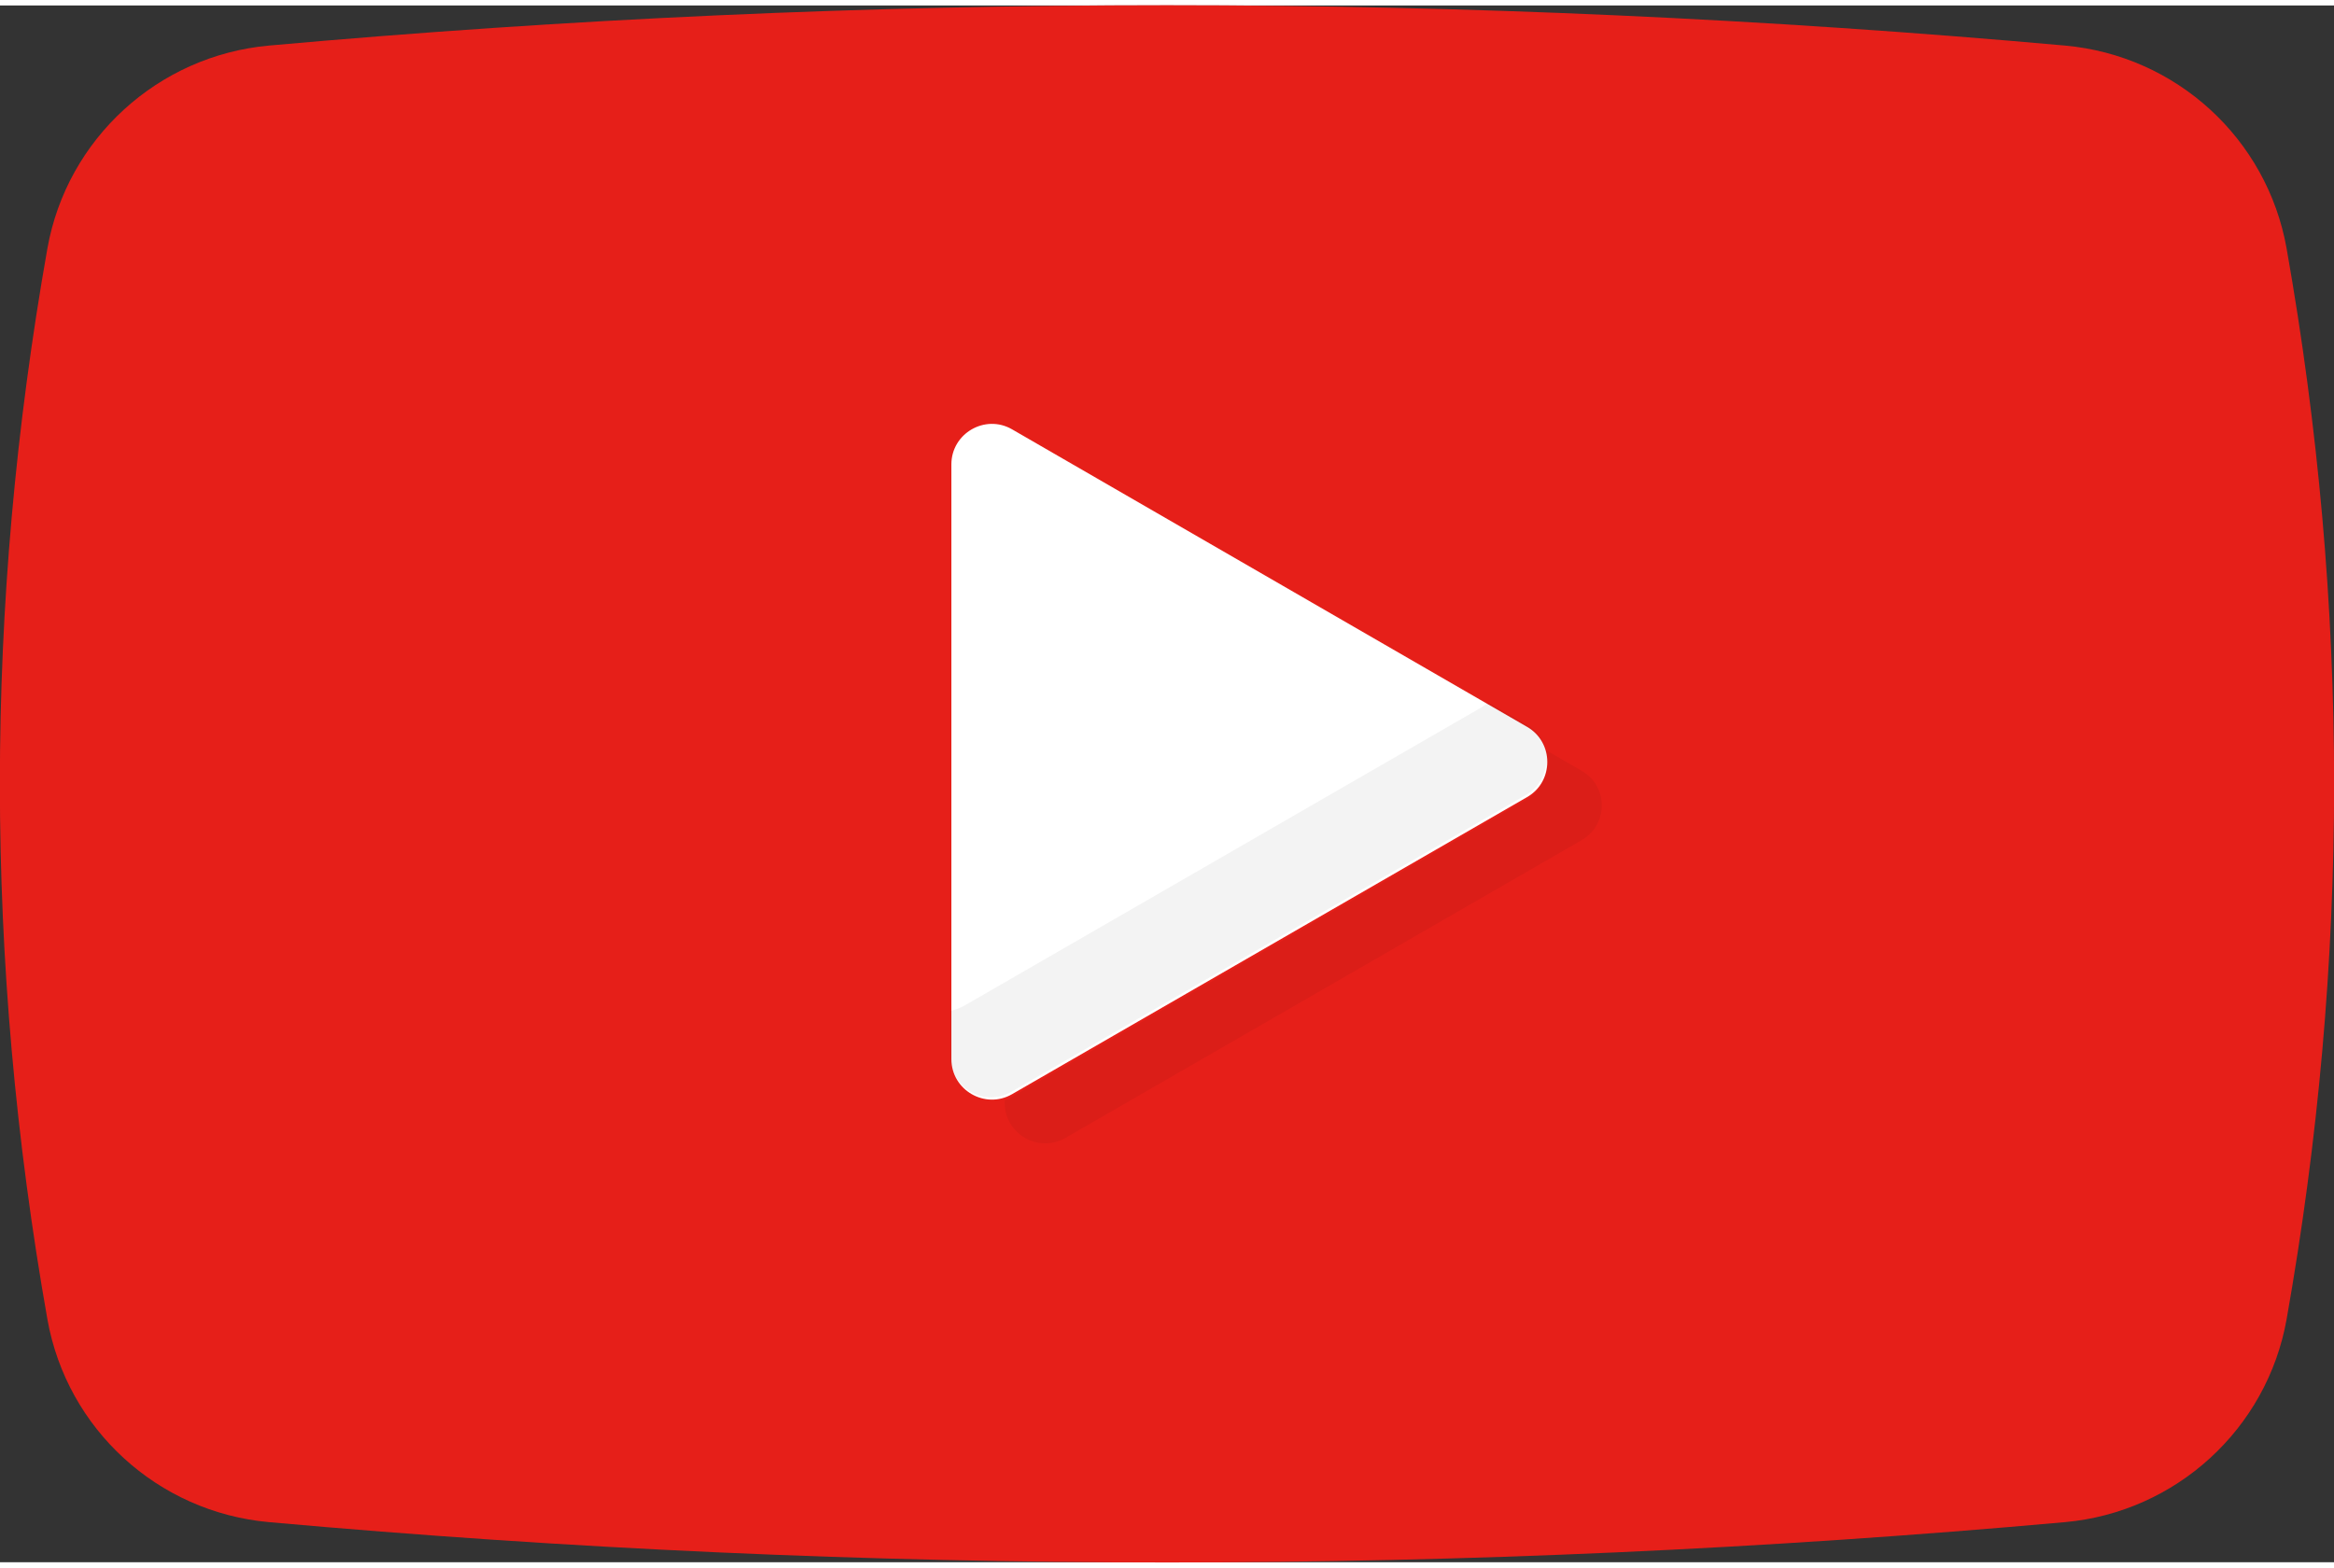
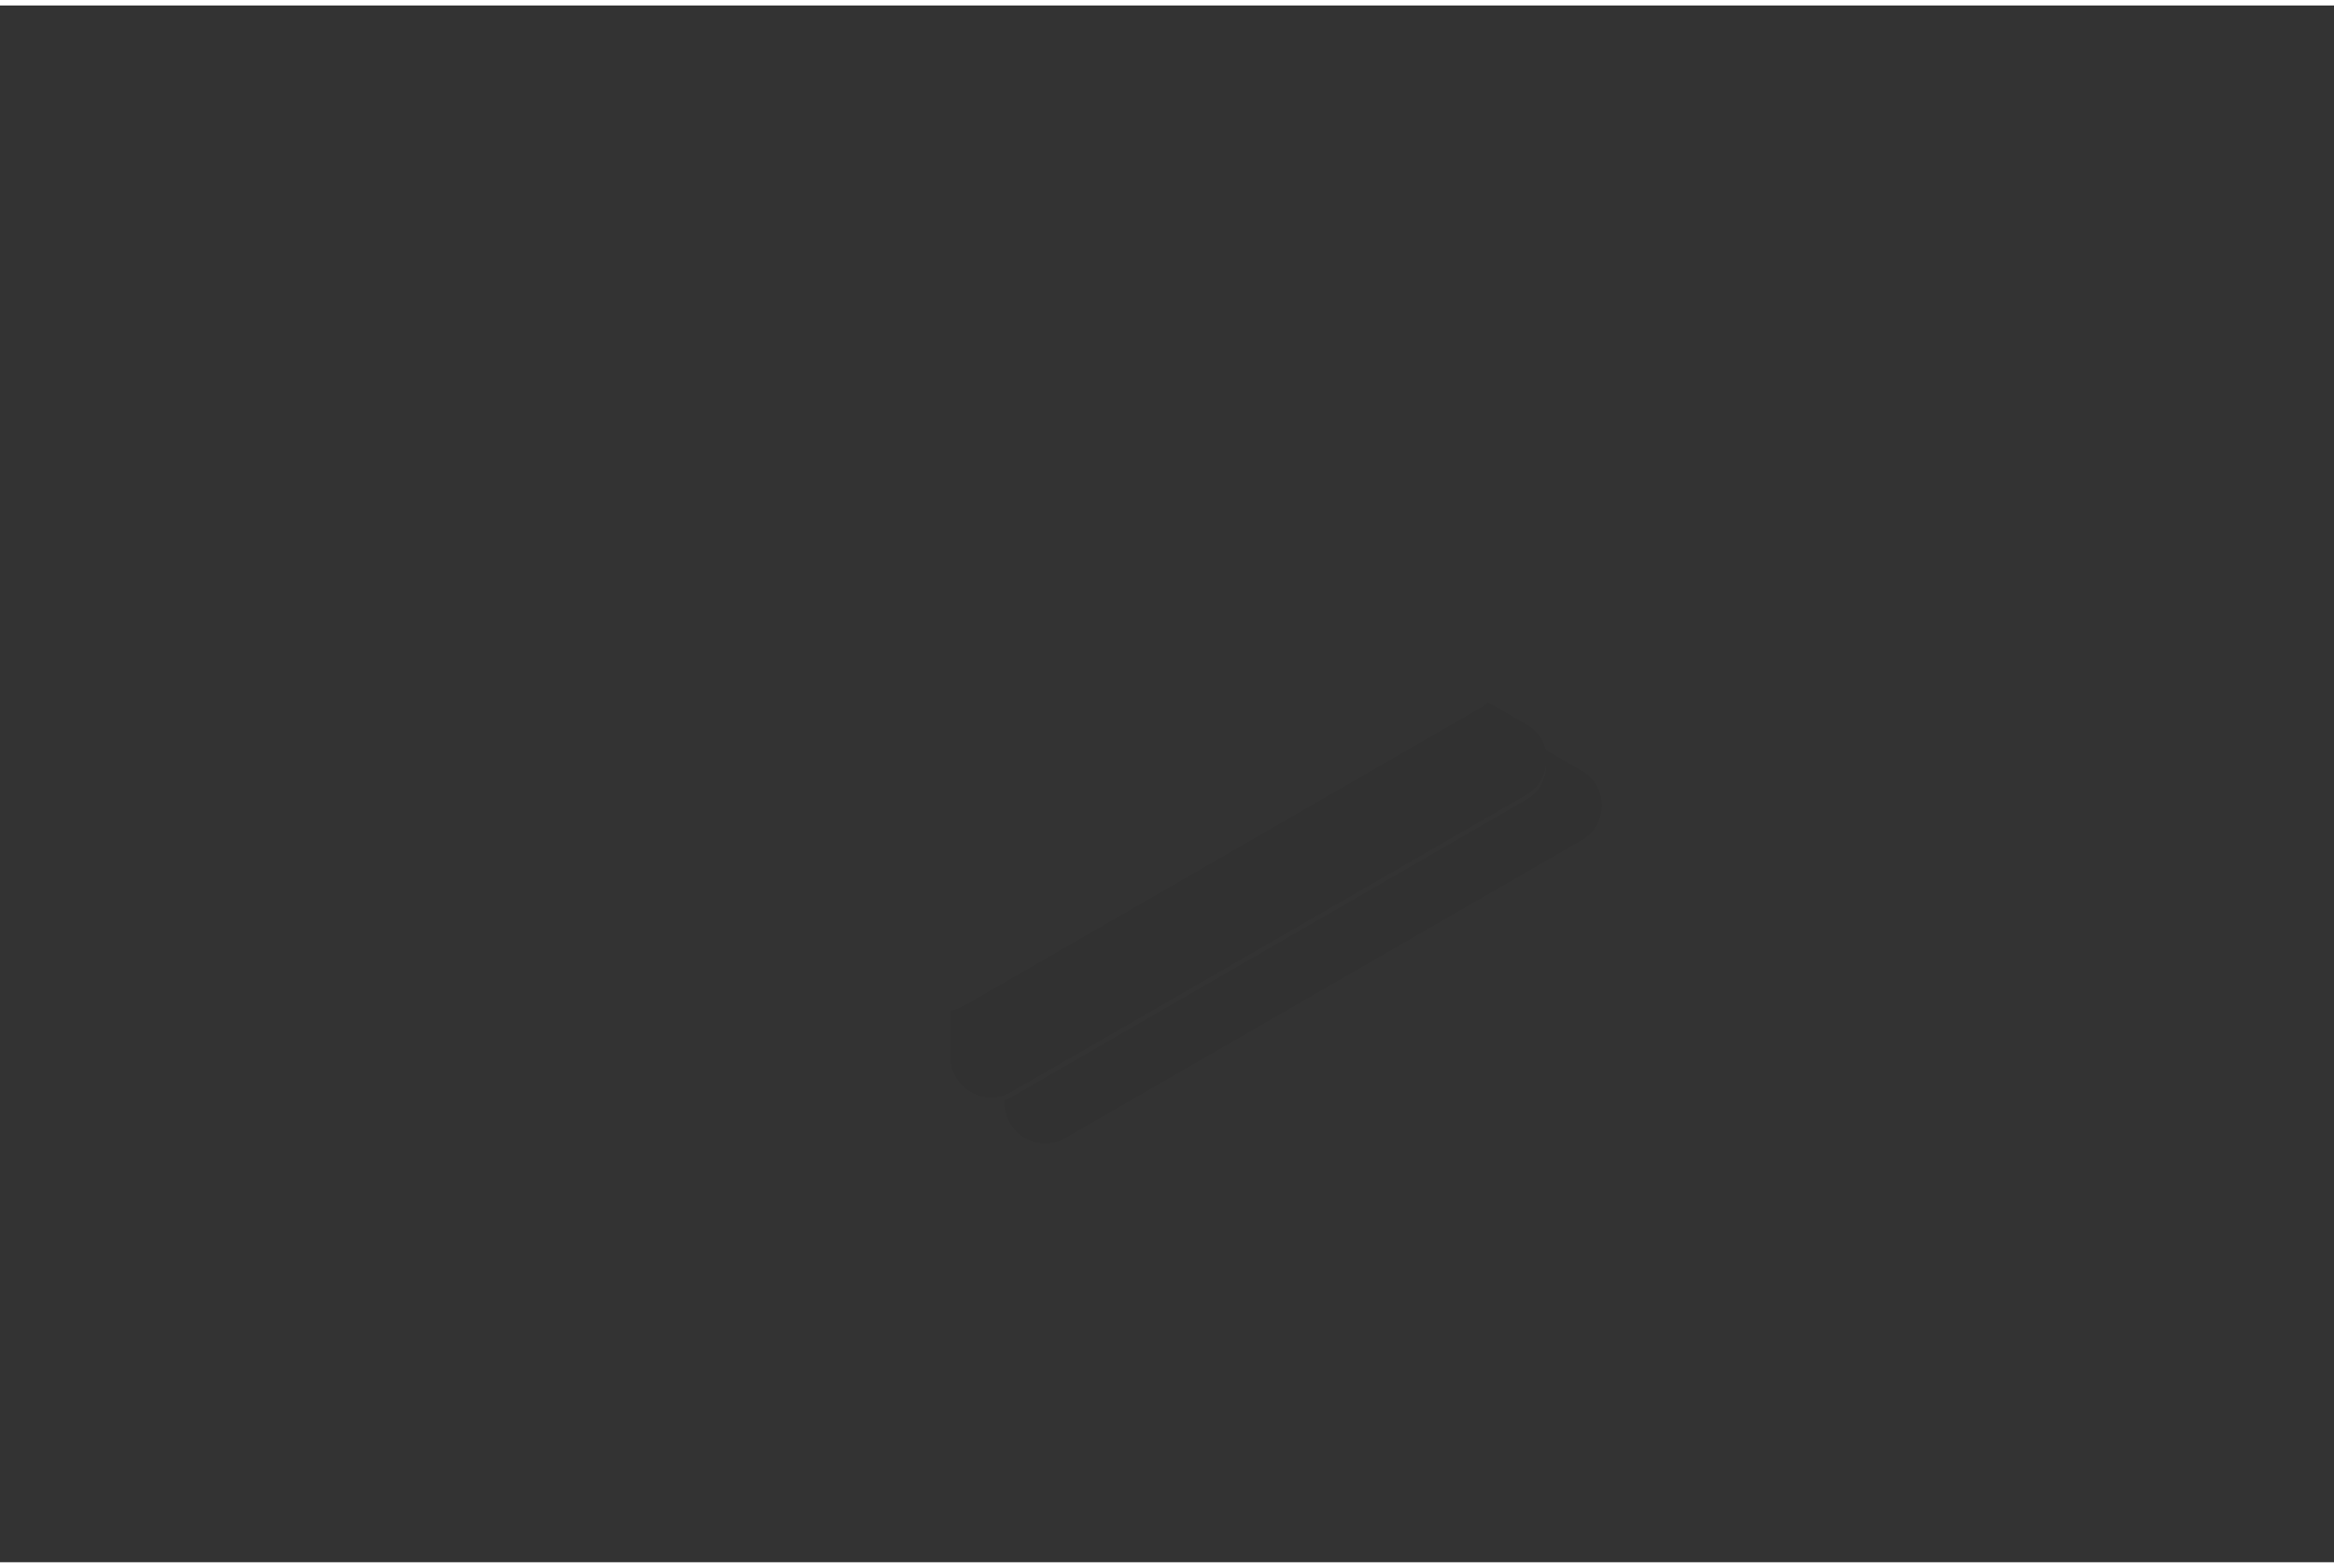
<svg xmlns="http://www.w3.org/2000/svg" version="1.1" id="_x34_" x="0px" y="0px" viewBox="0 0 512 341.6" style="width: 128px; height: 86px;" xml:space="preserve">
  <rect x="0" y="0" width="512" height="341.6" fill="#333333" stroke="none" />
  <style type="text/css">
	.st0{fill:#E61F19;}
	.st1{fill:#FFFFFF;}
	.st2{opacity:5.000000e-02;fill:#040000;}
</style>
  <g>
-     <path class="st0" d="M453,332.8c-131.3,11.8-262.6,11.8-394,0c-24.4-2.2-44.3-20.4-48.6-44.5c-13.9-78.7-13.9-156.4,0-235C14.7,29.2,34.7,11,59,8.8c131.3-11.8,262.6-11.8,394,0c24.4,2.2,44.3,20.4,48.6,44.5c13.9,78.7,13.9,156.4,0,235C497.3,312.4,477.3,330.6,453,332.8z" />
-     <path class="st1" d="M335,158.3L222,93c-5.9-3.4-13.3,0.9-13.3,7.7v130.5c0,6.8,7.4,11.1,13.3,7.7l113-65.2C340.9,170.3,340.9,161.7,335,158.3z" />
    <path class="st2" d="M346.9,167.9l-7.8-4.5c-0.5-2.2-1.9-4.3-4.2-5.6l-8.5-4.9c-0.5,0.5-1.1,1-1.9,1.4l-113,65.2c-1,0.5-1.9,0.9-3,1.1v10.1c0,6.8,7.4,11.1,13.3,7.7l113-65.2c2.8-1.6,4.2-4.4,4.4-7.2c0.2,3.2-1.2,6.5-4.4,8.3l-113,65.3c-0.4,0.3-0.9,0.5-1.4,0.6v0.6c0,6.8,7.4,11.1,13.3,7.7l113-65.2C352.9,179.9,352.9,171.3,346.9,167.9z" />
  </g>
</svg>